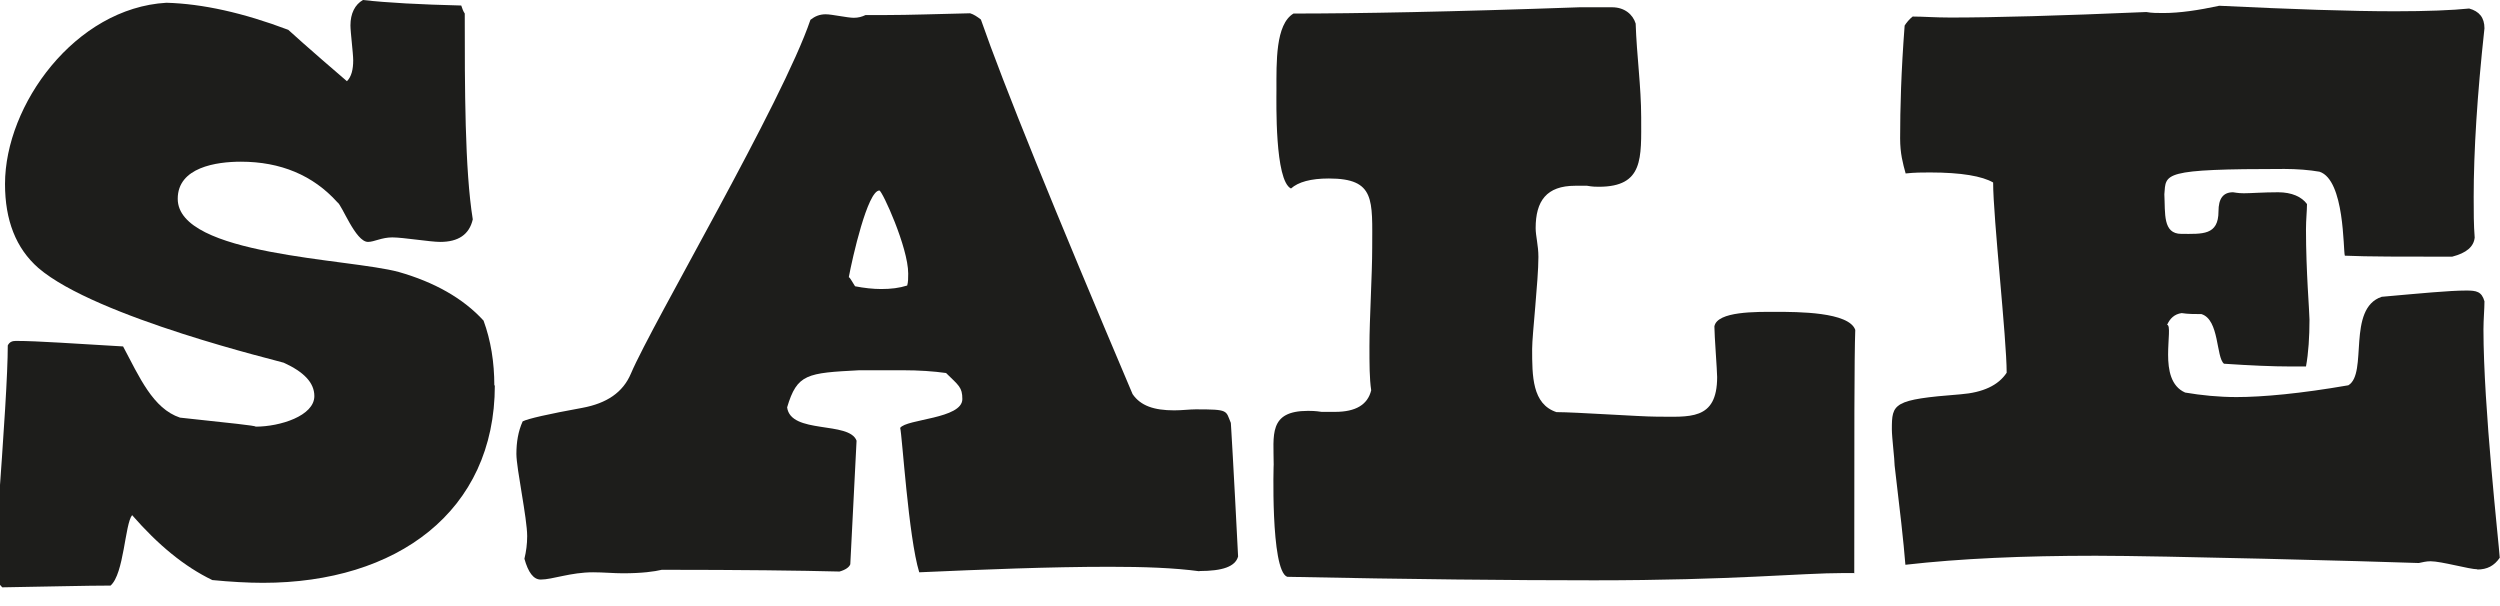
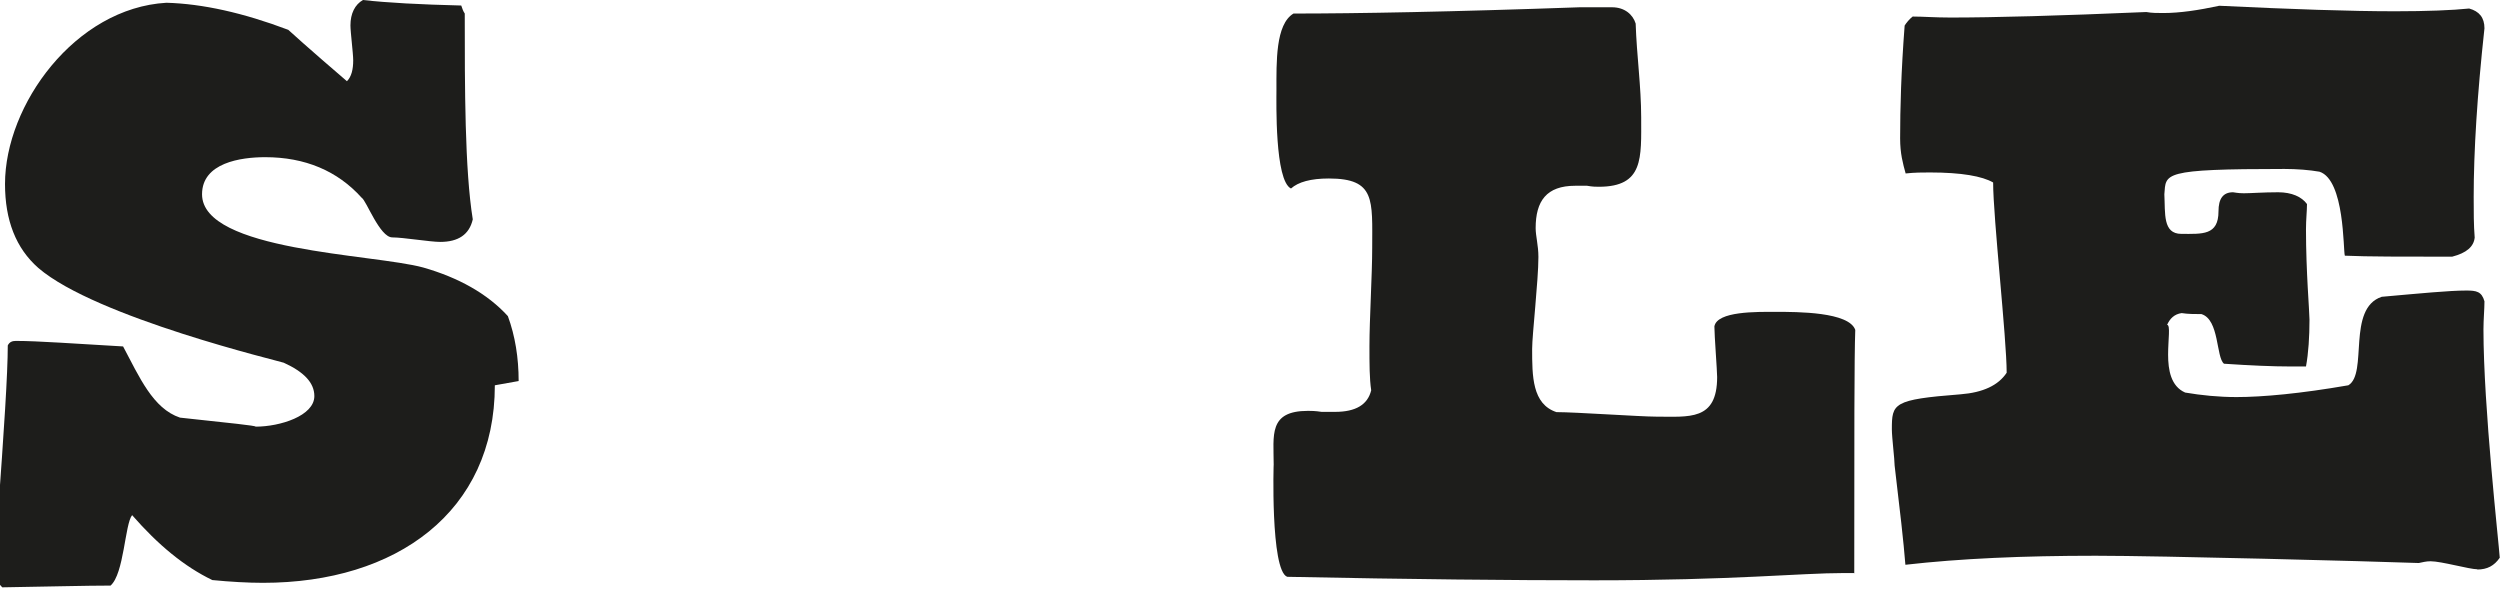
<svg xmlns="http://www.w3.org/2000/svg" id="Ebene_1" version="1.1" viewBox="0 0 99.73 24.17">
  <defs>
    <style>
      .st0 {
        fill: #1d1d1b;
      }
    </style>
  </defs>
-   <path class="st0" d="M19.74,15.37c0,5.04-3.92,7.88-9.25,7.88-.61,0-1.3-.04-2.02-.11-1.12-.54-2.16-1.4-3.2-2.59-.29.36-.32,2.34-.86,2.81-.97,0-2.41.04-4.32.07-.25-.25-.4-.58-.4-.97,0-.32.22-1.4.22-1.84.25-3.46.4-5.72.4-6.84.07-.14.18-.18.32-.18.9,0,2.34.11,4.28.22.65,1.22,1.19,2.48,2.27,2.84,2.05.22,3.02.32,3.02.36.97,0,2.34-.43,2.34-1.22,0-.54-.43-.97-1.22-1.33-.07-.04-7.49-1.8-9.79-3.78-.9-.79-1.33-1.91-1.33-3.35C.2,4.18,3,.32,6.64.11c1.44.04,3.06.4,4.86,1.08.04.04.79.72,2.34,2.05.18-.18.25-.47.25-.83,0-.29-.11-1.12-.11-1.4,0-.47.18-.83.5-1.01.97.11,2.27.18,3.92.22.04.11.07.22.14.32,0,2.95,0,6.23.32,8.21-.14.61-.58.9-1.3.9-.4,0-1.48-.18-1.91-.18s-.72.18-.97.18c-.5,0-1.04-1.48-1.22-1.58-.97-1.08-2.27-1.62-3.85-1.62-.97,0-2.52.22-2.52,1.48,0,2.27,6.84,2.38,8.82,2.92,1.4.4,2.56,1.04,3.38,1.94.29.79.43,1.66.43,2.59Z" />
-   <path class="st0" d="M47.86,22.79c-1.04-.14-2.23-.18-3.6-.18-2.41,0-5.08.11-7.59.22-.43-1.4-.68-5.47-.76-5.76.25-.36,2.48-.36,2.48-1.15,0-.47-.14-.54-.65-1.04-.5-.07-1.08-.11-1.73-.11h-1.73c-2.09.11-2.48.14-2.88,1.48.14,1.08,2.48.54,2.77,1.33l-.25,4.93c-.04.11-.18.22-.43.29-1.55-.04-3.92-.07-7.09-.07-.29.07-.79.14-1.55.14-.36,0-.79-.04-1.19-.04-.9,0-1.62.29-2.09.29-.29,0-.5-.29-.65-.83.07-.29.11-.58.11-.9,0-.72-.43-2.7-.43-3.28,0-.47.07-.9.25-1.3.22-.11,1.01-.29,2.38-.54.97-.18,1.62-.61,1.94-1.37.86-2.02,6.05-10.83,7.16-14.11.18-.14.36-.22.61-.22s.86.14,1.12.14c.18,0,.32-.04.47-.11h.86c.86,0,1.98-.04,3.31-.07.14.04.29.14.43.25.9,2.59,2.92,7.56,6.05,14.94.32.47.86.65,1.66.65.32,0,.61-.04.86-.04,1.33,0,1.19.04,1.4.54,0-.04.11,1.76.29,5.33-.11.4-.61.58-1.55.58ZM36.23,10.91c0-1.04-1.04-3.31-1.15-3.31-.47,0-1.08,2.7-1.22,3.46.04,0,.11.14.25.36.36.07.72.11,1.04.11.4,0,.72-.04,1.04-.14.04-.14.04-.29.04-.47Z" />
+   <path class="st0" d="M19.74,15.37c0,5.04-3.92,7.88-9.25,7.88-.61,0-1.3-.04-2.02-.11-1.12-.54-2.16-1.4-3.2-2.59-.29.36-.32,2.34-.86,2.81-.97,0-2.41.04-4.32.07-.25-.25-.4-.58-.4-.97,0-.32.22-1.4.22-1.84.25-3.46.4-5.72.4-6.84.07-.14.18-.18.32-.18.9,0,2.34.11,4.28.22.65,1.22,1.19,2.48,2.27,2.84,2.05.22,3.02.32,3.02.36.97,0,2.34-.43,2.34-1.22,0-.54-.43-.97-1.22-1.33-.07-.04-7.49-1.8-9.79-3.78-.9-.79-1.33-1.91-1.33-3.35C.2,4.18,3,.32,6.64.11c1.44.04,3.06.4,4.86,1.08.04.04.79.72,2.34,2.05.18-.18.25-.47.25-.83,0-.29-.11-1.12-.11-1.4,0-.47.18-.83.5-1.01.97.11,2.27.18,3.92.22.04.11.07.22.14.32,0,2.95,0,6.23.32,8.21-.14.61-.58.9-1.3.9-.4,0-1.48-.18-1.91-.18c-.5,0-1.04-1.48-1.22-1.58-.97-1.08-2.27-1.62-3.85-1.62-.97,0-2.52.22-2.52,1.48,0,2.27,6.84,2.38,8.82,2.92,1.4.4,2.56,1.04,3.38,1.94.29.79.43,1.66.43,2.59Z" />
  <path class="st0" d="M73.96,22.86h-.4c-1.76,0-4.39.29-9.97.29-3.28,0-7.34-.04-12.24-.14-.68-.25-.54-4.68-.54-4.46,0-1.19-.22-2.16,1.37-2.16.11,0,.29,0,.54.04h.54c.83,0,1.3-.29,1.44-.86-.07-.47-.07-1.04-.07-1.76,0-1.08.11-2.84.11-3.92,0-1.91.14-2.77-1.73-2.77-.72,0-1.22.14-1.51.4-.65-.32-.58-3.46-.58-3.92,0-1.12-.04-2.63.68-3.06,2.56,0,6.33-.07,11.41-.25h1.3c.5,0,.83.29.94.65.04,1.26.22,2.52.22,3.74,0,1.62.11,2.77-1.69,2.77-.11,0-.25,0-.47-.04h-.47c-1.15,0-1.58.61-1.58,1.69,0,.32.11.68.11,1.15,0,.94-.25,3.1-.25,3.67,0,1.08,0,2.2.97,2.52.76,0,3.35.18,3.96.18,1.33,0,2.45.18,2.45-1.58,0-.25-.11-1.66-.11-2.02.11-.61,1.69-.58,2.45-.58.86,0,2.92,0,3.17.72-.04,1.08-.04,4.32-.04,9.72Z" />
  <path class="st0" d="M98.83,22.71c-.32,0-1.44-.32-1.87-.32-.18,0-.32.04-.47.07-1.94-.07-10.29-.29-12.89-.29-2.88,0-5.4.11-7.59.36-.07-.9-.22-2.2-.43-3.96,0-.25-.11-1.12-.11-1.44,0-1.04.04-1.19,2.74-1.4.9-.07,1.51-.36,1.84-.86,0-1.37-.54-6.19-.54-7.59-.43-.25-1.26-.4-2.52-.4-.29,0-.61,0-.97.04-.11-.4-.22-.79-.22-1.4,0-1.19.04-2.66.18-4.5.07-.11.18-.25.32-.36.4,0,.9.04,1.51.04,1.73,0,4.32-.07,7.81-.22.22.04.43.04.68.04.65,0,1.4-.11,2.23-.29,2.92.14,5.22.22,7.02.22,1.26,0,2.27-.04,2.95-.11.4.11.61.36.61.79-.29,2.66-.43,4.9-.43,6.73,0,.58,0,1.12.04,1.62-.04.36-.32.61-.9.76-1.94,0-3.38,0-4.28-.04-.07-.22,0-3.02-1.01-3.35-.4-.07-.9-.11-1.4-.11-4.93,0-4.72.18-4.79,1.01.04.76-.07,1.58.68,1.58.83,0,1.48.07,1.48-.9,0-.5.18-.76.58-.76.04,0,.18.04.43.04.29,0,.76-.04,1.37-.04.54,0,.94.18,1.15.47,0,.29-.04.61-.04,1.01,0,1.69.14,3.28.14,3.6,0,.68-.04,1.33-.14,1.87h-.61c-.72,0-1.62-.04-2.66-.11-.32-.25-.18-1.76-.9-1.98-.25,0-.54,0-.79-.04-.29.04-.47.22-.58.47.14,0,.04.58.04,1.19s.11,1.26.68,1.51c.65.11,1.33.18,2.05.18,1.04,0,2.56-.14,4.46-.47.79-.47-.07-3.06,1.33-3.53,1.58-.14,2.7-.25,3.38-.25.4,0,.61.04.72.43,0,.32-.04.72-.04,1.12,0,3.1.61,8.49.65,9.11-.22.32-.5.47-.9.47Z" />
</svg>